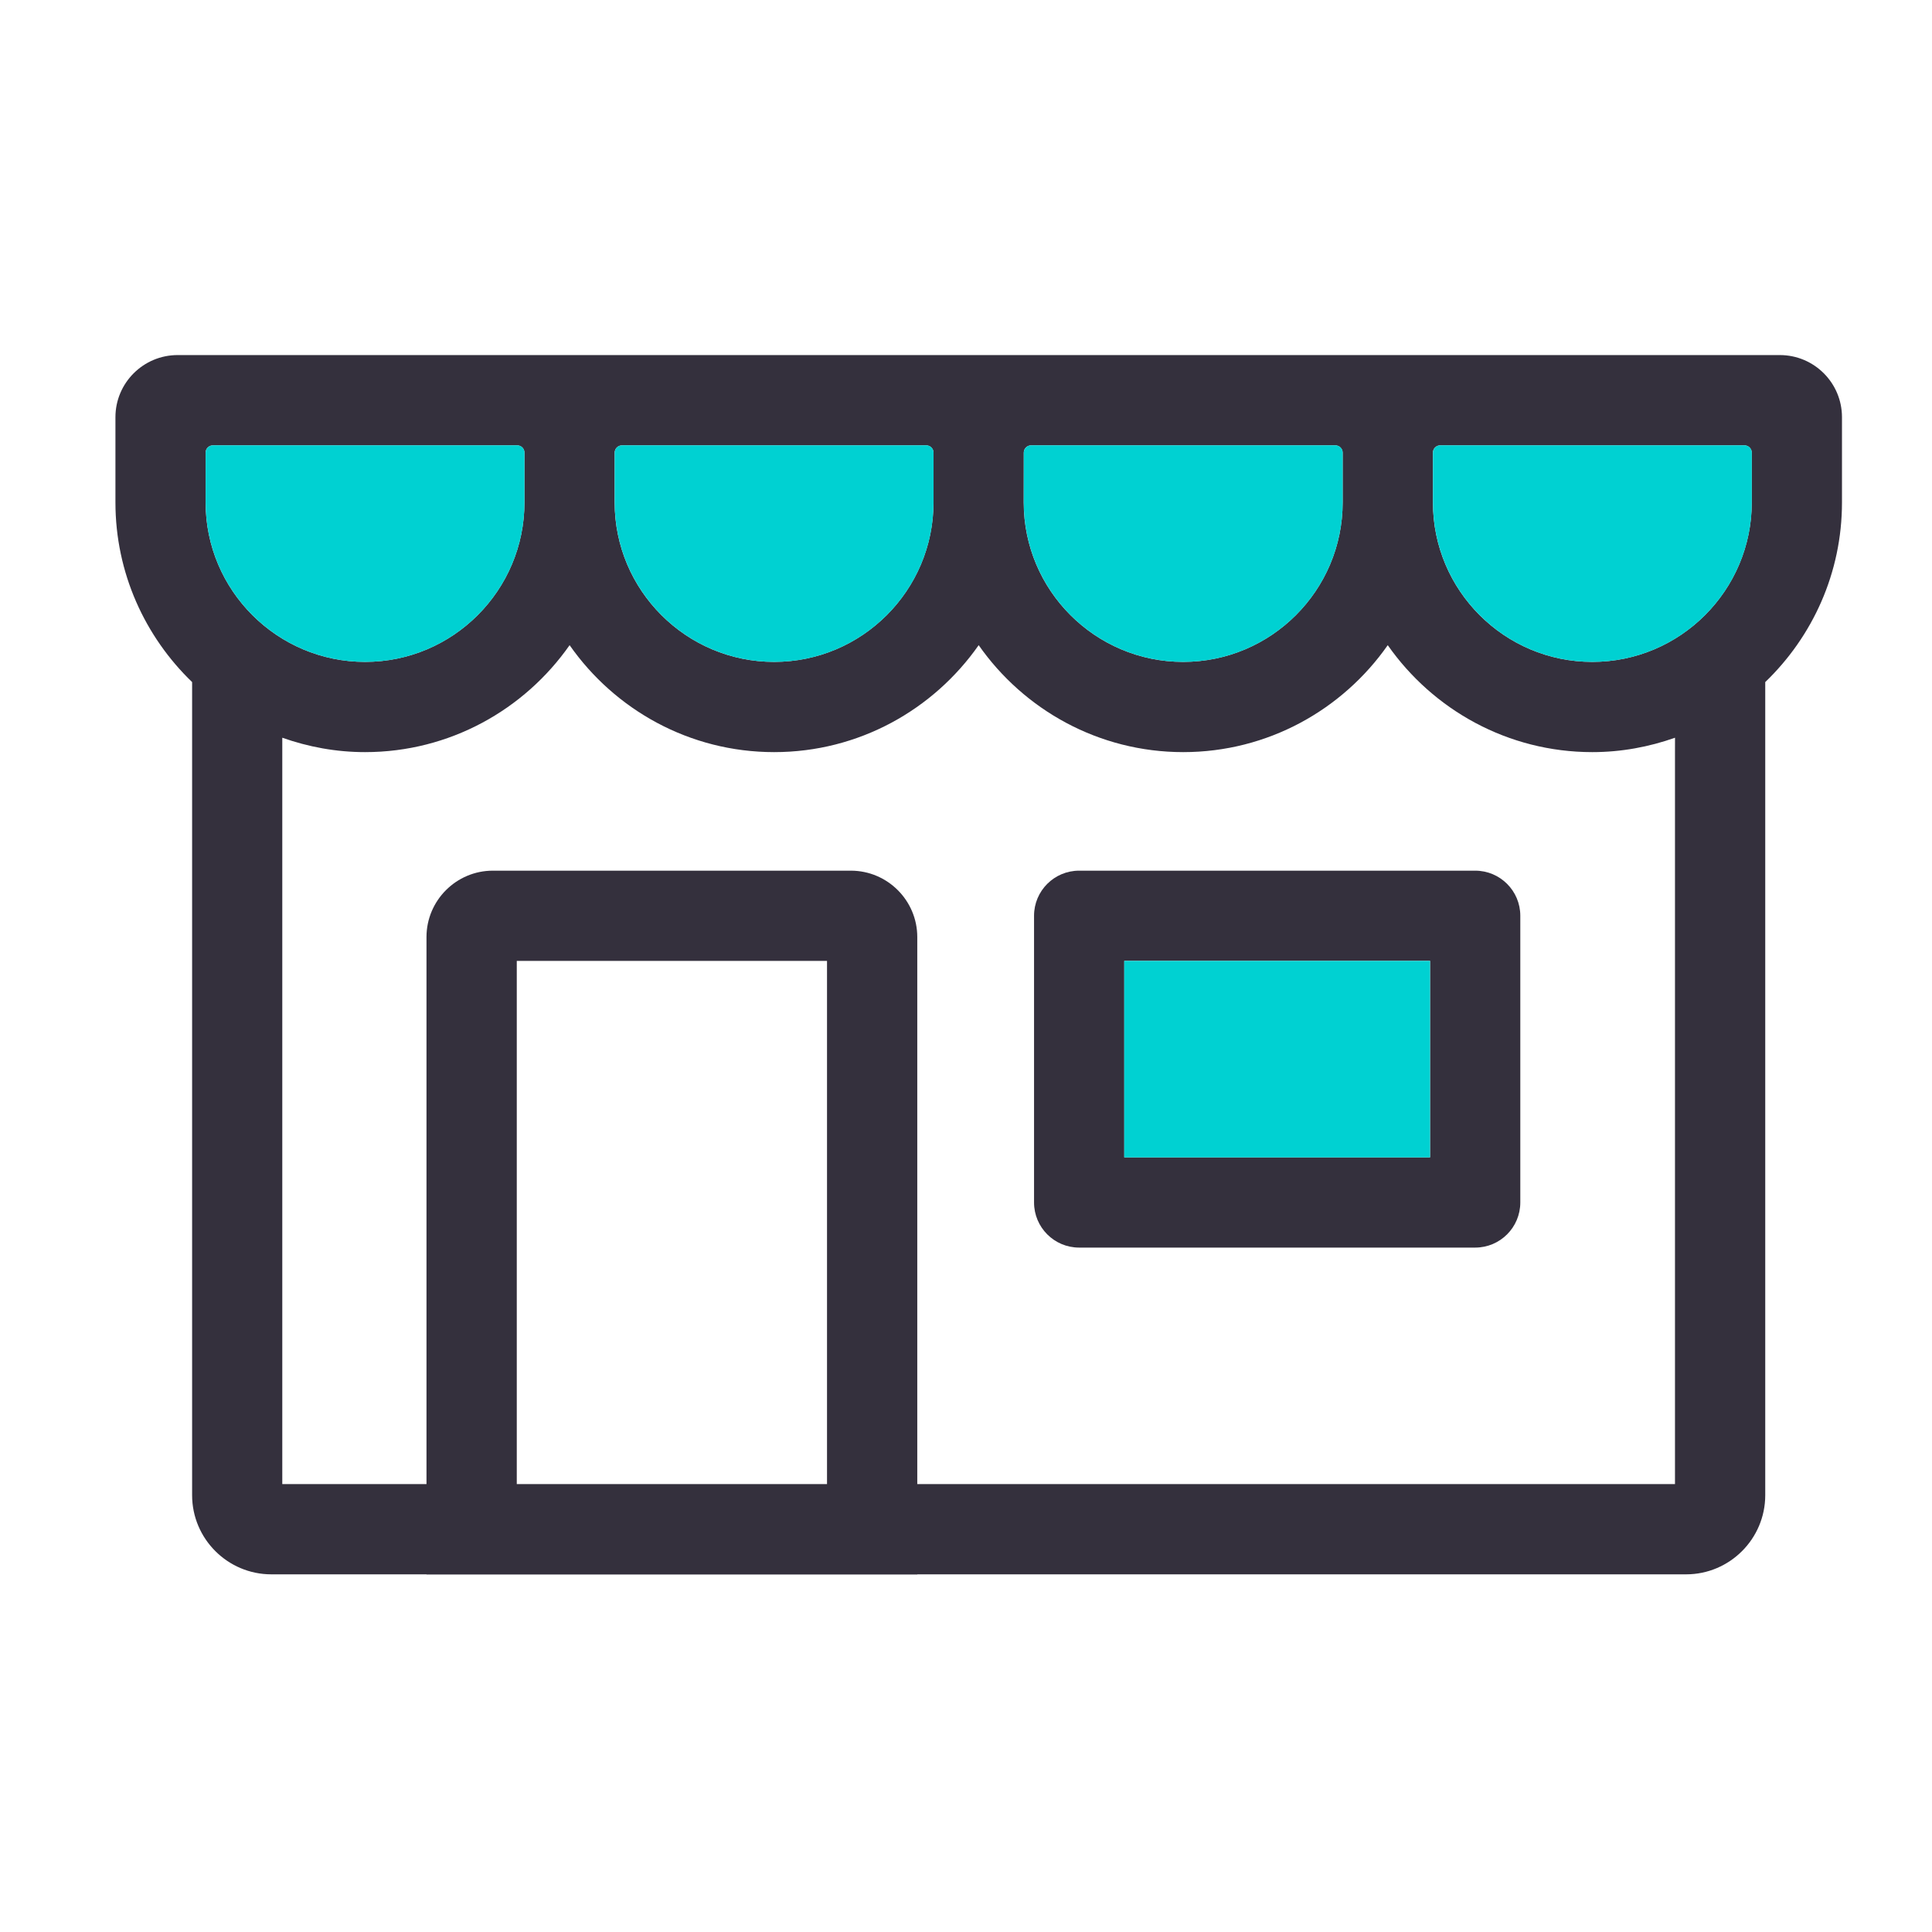
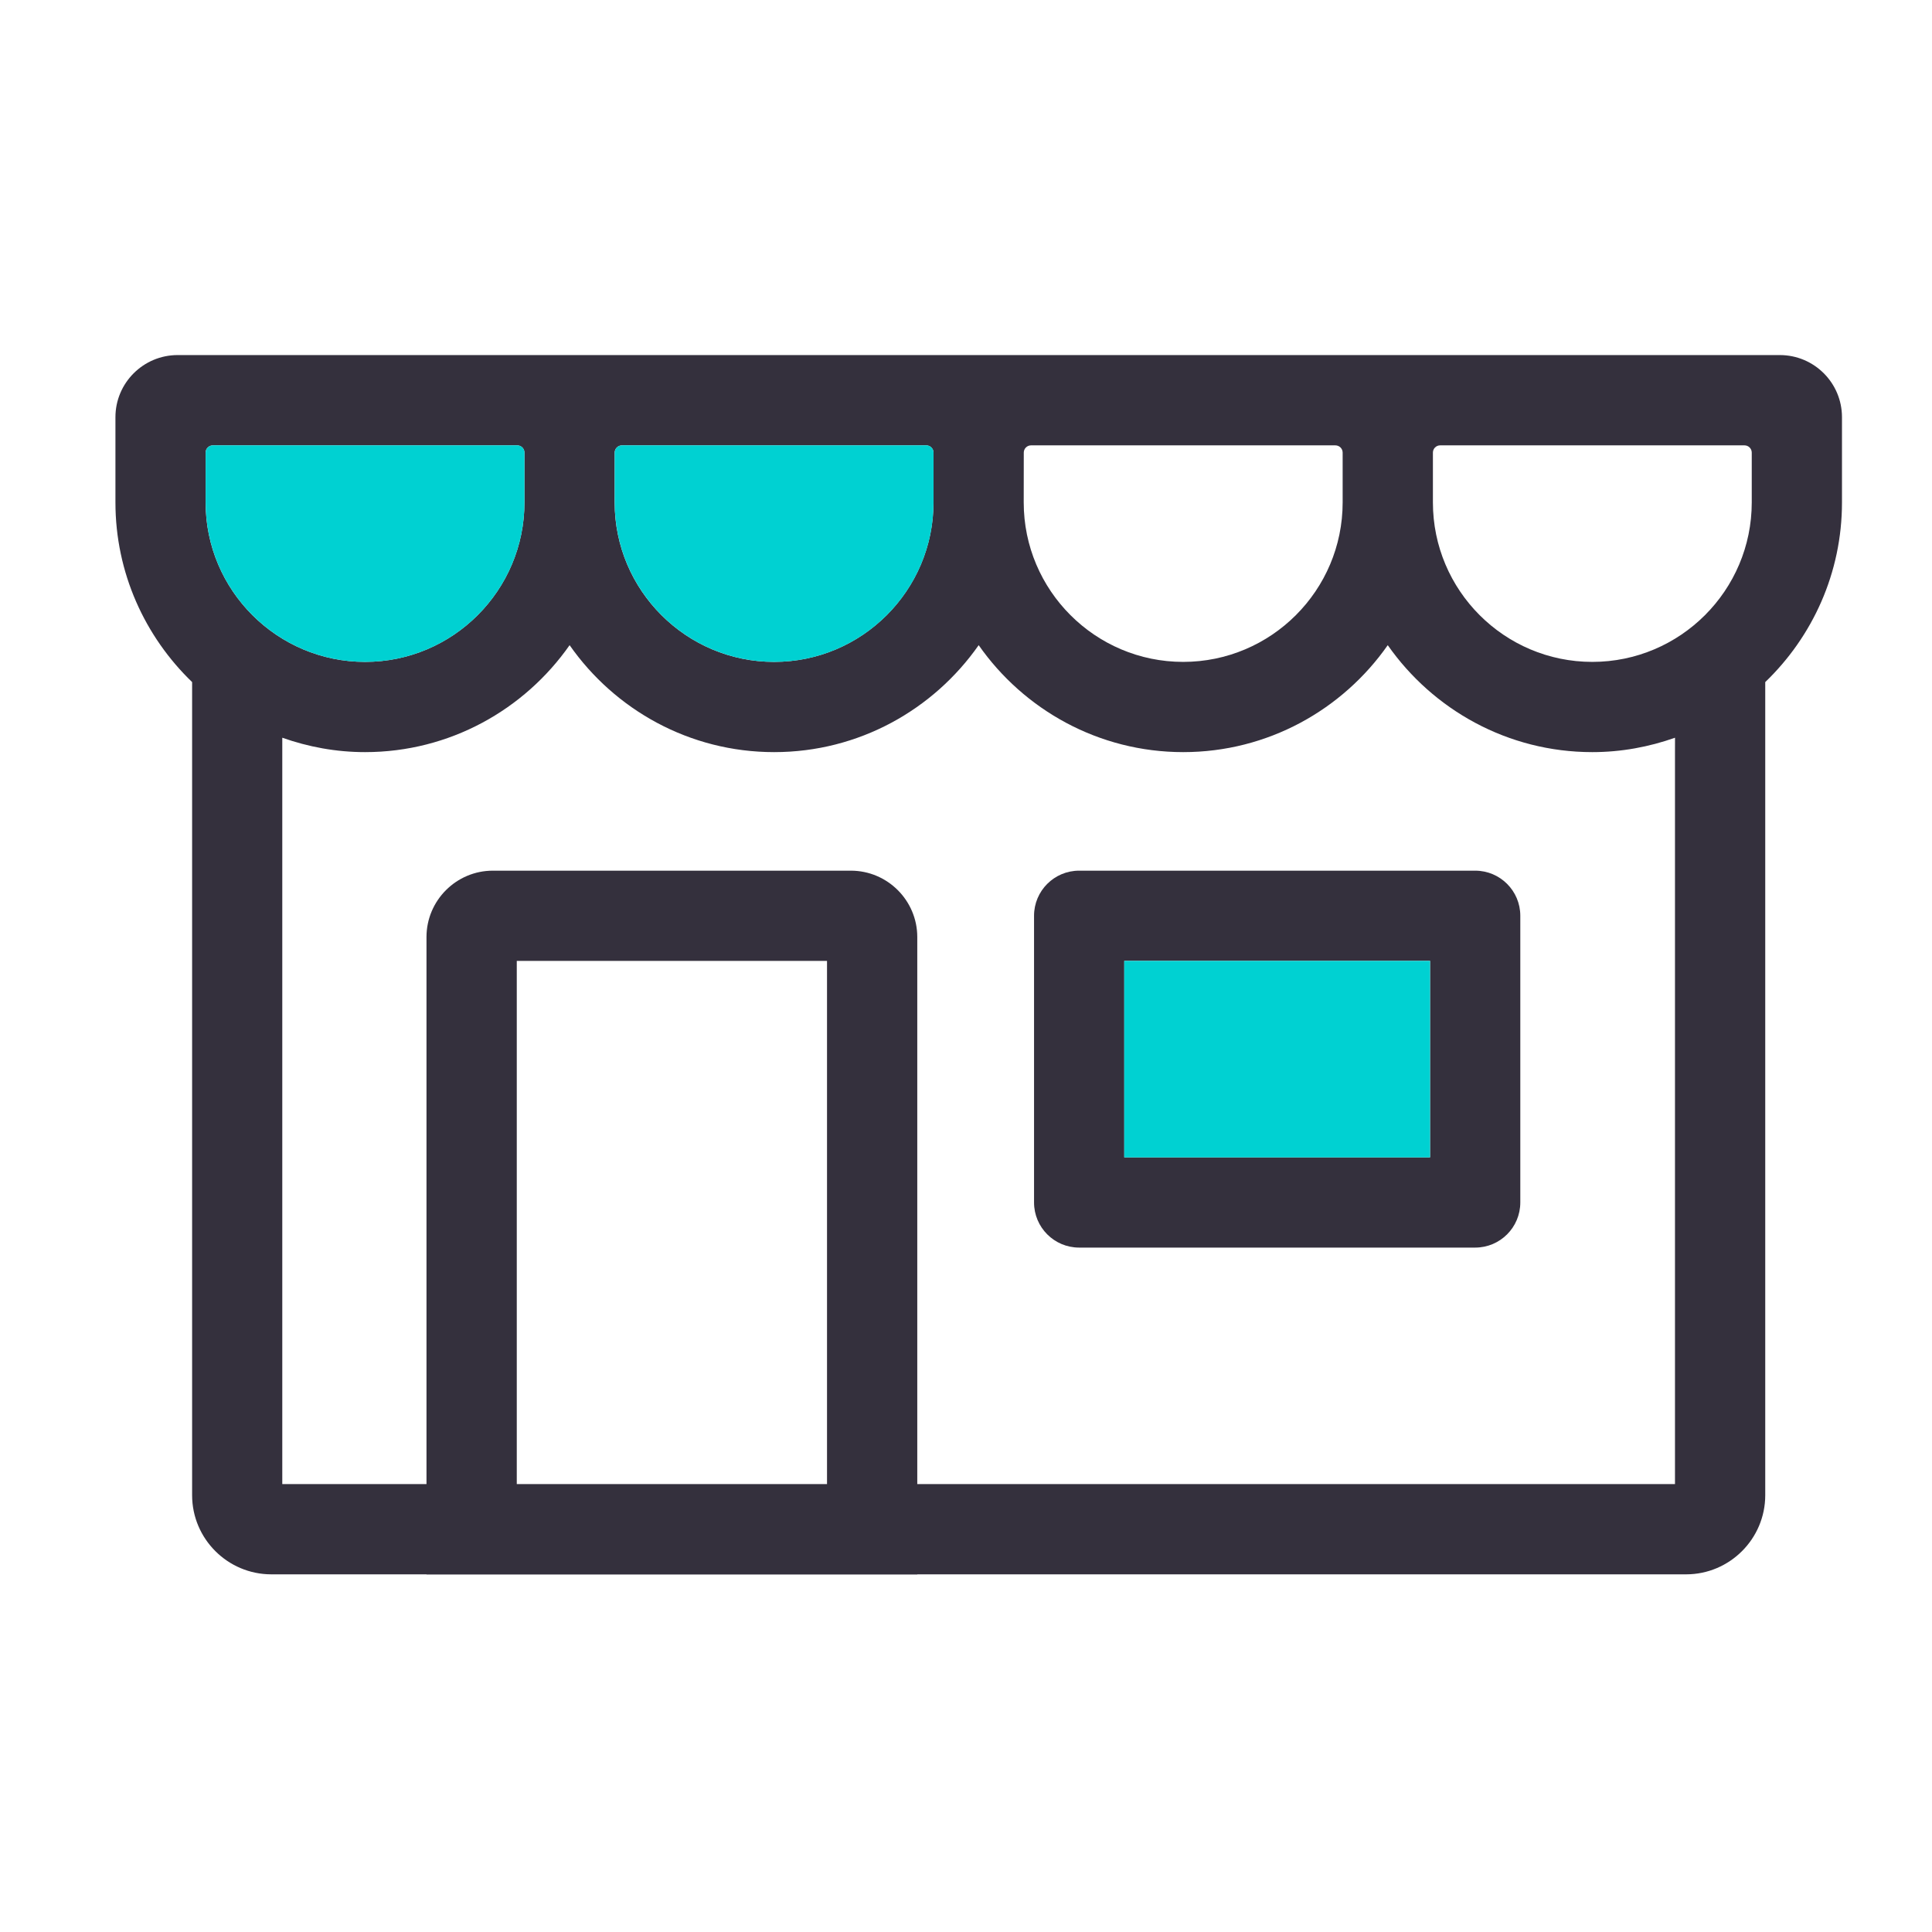
<svg xmlns="http://www.w3.org/2000/svg" width="64" height="64" viewBox="0 0 64 64" fill="none">
  <path d="M58.958 11.762H5.886C4.748 11.762 3.824 12.685 3.824 13.82V16.643C3.824 18.978 4.802 21.089 6.364 22.595V49.531C6.364 50.975 7.542 52.152 8.988 52.152H14.129V52.157H30.387V52.152H55.855C57.298 52.152 58.476 50.975 58.476 49.531V22.595C60.041 21.089 61.018 18.981 61.018 16.643V13.82C61.018 12.684 60.096 11.762 58.958 11.762ZM47.467 14.993C47.467 14.86 47.575 14.753 47.706 14.753H57.789C57.92 14.753 58.029 14.86 58.029 14.993V16.644C58.029 19.557 55.659 21.926 52.747 21.926C49.834 21.926 47.467 19.557 47.467 16.644V14.993ZM33.914 14.993C33.914 14.86 34.022 14.753 34.155 14.753H44.235C44.368 14.753 44.477 14.86 44.477 14.993V16.644C44.477 19.557 42.107 21.926 39.194 21.926C36.282 21.926 33.912 19.557 33.912 16.644L33.914 14.993ZM20.362 14.993C20.362 14.86 20.471 14.753 20.604 14.753H30.684C30.815 14.753 30.923 14.86 30.923 14.993V16.644C30.923 19.557 28.554 21.926 25.643 21.926C22.733 21.926 20.361 19.557 20.361 16.644L20.362 14.993ZM6.811 14.993C6.811 14.86 6.92 14.753 7.051 14.753H17.134C17.265 14.753 17.373 14.86 17.373 14.993V16.644C17.373 19.557 15.004 21.926 12.093 21.926C9.183 21.926 6.811 19.557 6.811 16.644V14.993ZM27.396 49.163H17.119V31.831H27.396V49.163ZM55.486 24.915V49.163H30.386V31.041C30.386 29.829 29.398 28.842 28.184 28.842H16.327C15.114 28.842 14.128 29.83 14.128 31.041V49.163H9.351V24.438C10.213 24.742 11.13 24.915 12.093 24.915C14.895 24.915 17.371 23.51 18.869 21.372C20.365 23.51 22.84 24.915 25.645 24.915C28.449 24.915 30.922 23.51 32.42 21.372C33.916 23.51 36.394 24.915 39.196 24.915C41.998 24.915 44.475 23.51 45.971 21.372C47.469 23.51 49.945 24.915 52.747 24.915C53.71 24.915 54.627 24.742 55.487 24.438L55.486 24.915Z" fill="#34303D" />
  <path d="M48.868 28.842H35.747C34.923 28.842 34.254 29.511 34.254 30.335V39.833C34.254 40.659 34.923 41.328 35.747 41.328H48.868C49.693 41.328 50.362 40.659 50.362 39.833V30.335C50.362 29.511 49.693 28.842 48.868 28.842ZM47.373 38.339H37.243V31.83H47.373V38.339Z" fill="#34303D" />
  <path d="M47.372 31.831H37.242V38.34H47.372V31.831Z" fill="#00D1D2" />
-   <path d="M47.469 14.993C47.469 14.86 47.577 14.753 47.708 14.753H57.791C57.922 14.753 58.031 14.86 58.031 14.993V16.644C58.031 19.557 55.661 21.926 52.749 21.926C49.836 21.926 47.469 19.557 47.469 16.644V14.993Z" fill="#00D1D2" />
-   <path d="M33.915 14.993C33.915 14.86 34.024 14.753 34.157 14.753H44.237C44.37 14.753 44.478 14.86 44.478 14.993V16.644C44.478 19.557 42.109 21.926 39.196 21.926C36.284 21.926 33.914 19.557 33.914 16.644L33.915 14.993Z" fill="#00D1D2" />
  <path d="M20.364 14.993C20.364 14.86 20.473 14.753 20.606 14.753H30.686C30.817 14.753 30.925 14.86 30.925 14.993V16.644C30.925 19.557 28.556 21.926 25.645 21.926C22.735 21.926 20.363 19.557 20.363 16.644V14.993H20.364Z" fill="#00D1D2" />
  <path d="M6.812 14.993C6.812 14.86 6.921 14.753 7.052 14.753H17.135C17.266 14.753 17.374 14.86 17.374 14.993V16.644C17.374 19.557 15.005 21.926 12.095 21.926C9.184 21.926 6.812 19.557 6.812 16.644V14.993Z" fill="#00D1D2" />
</svg>